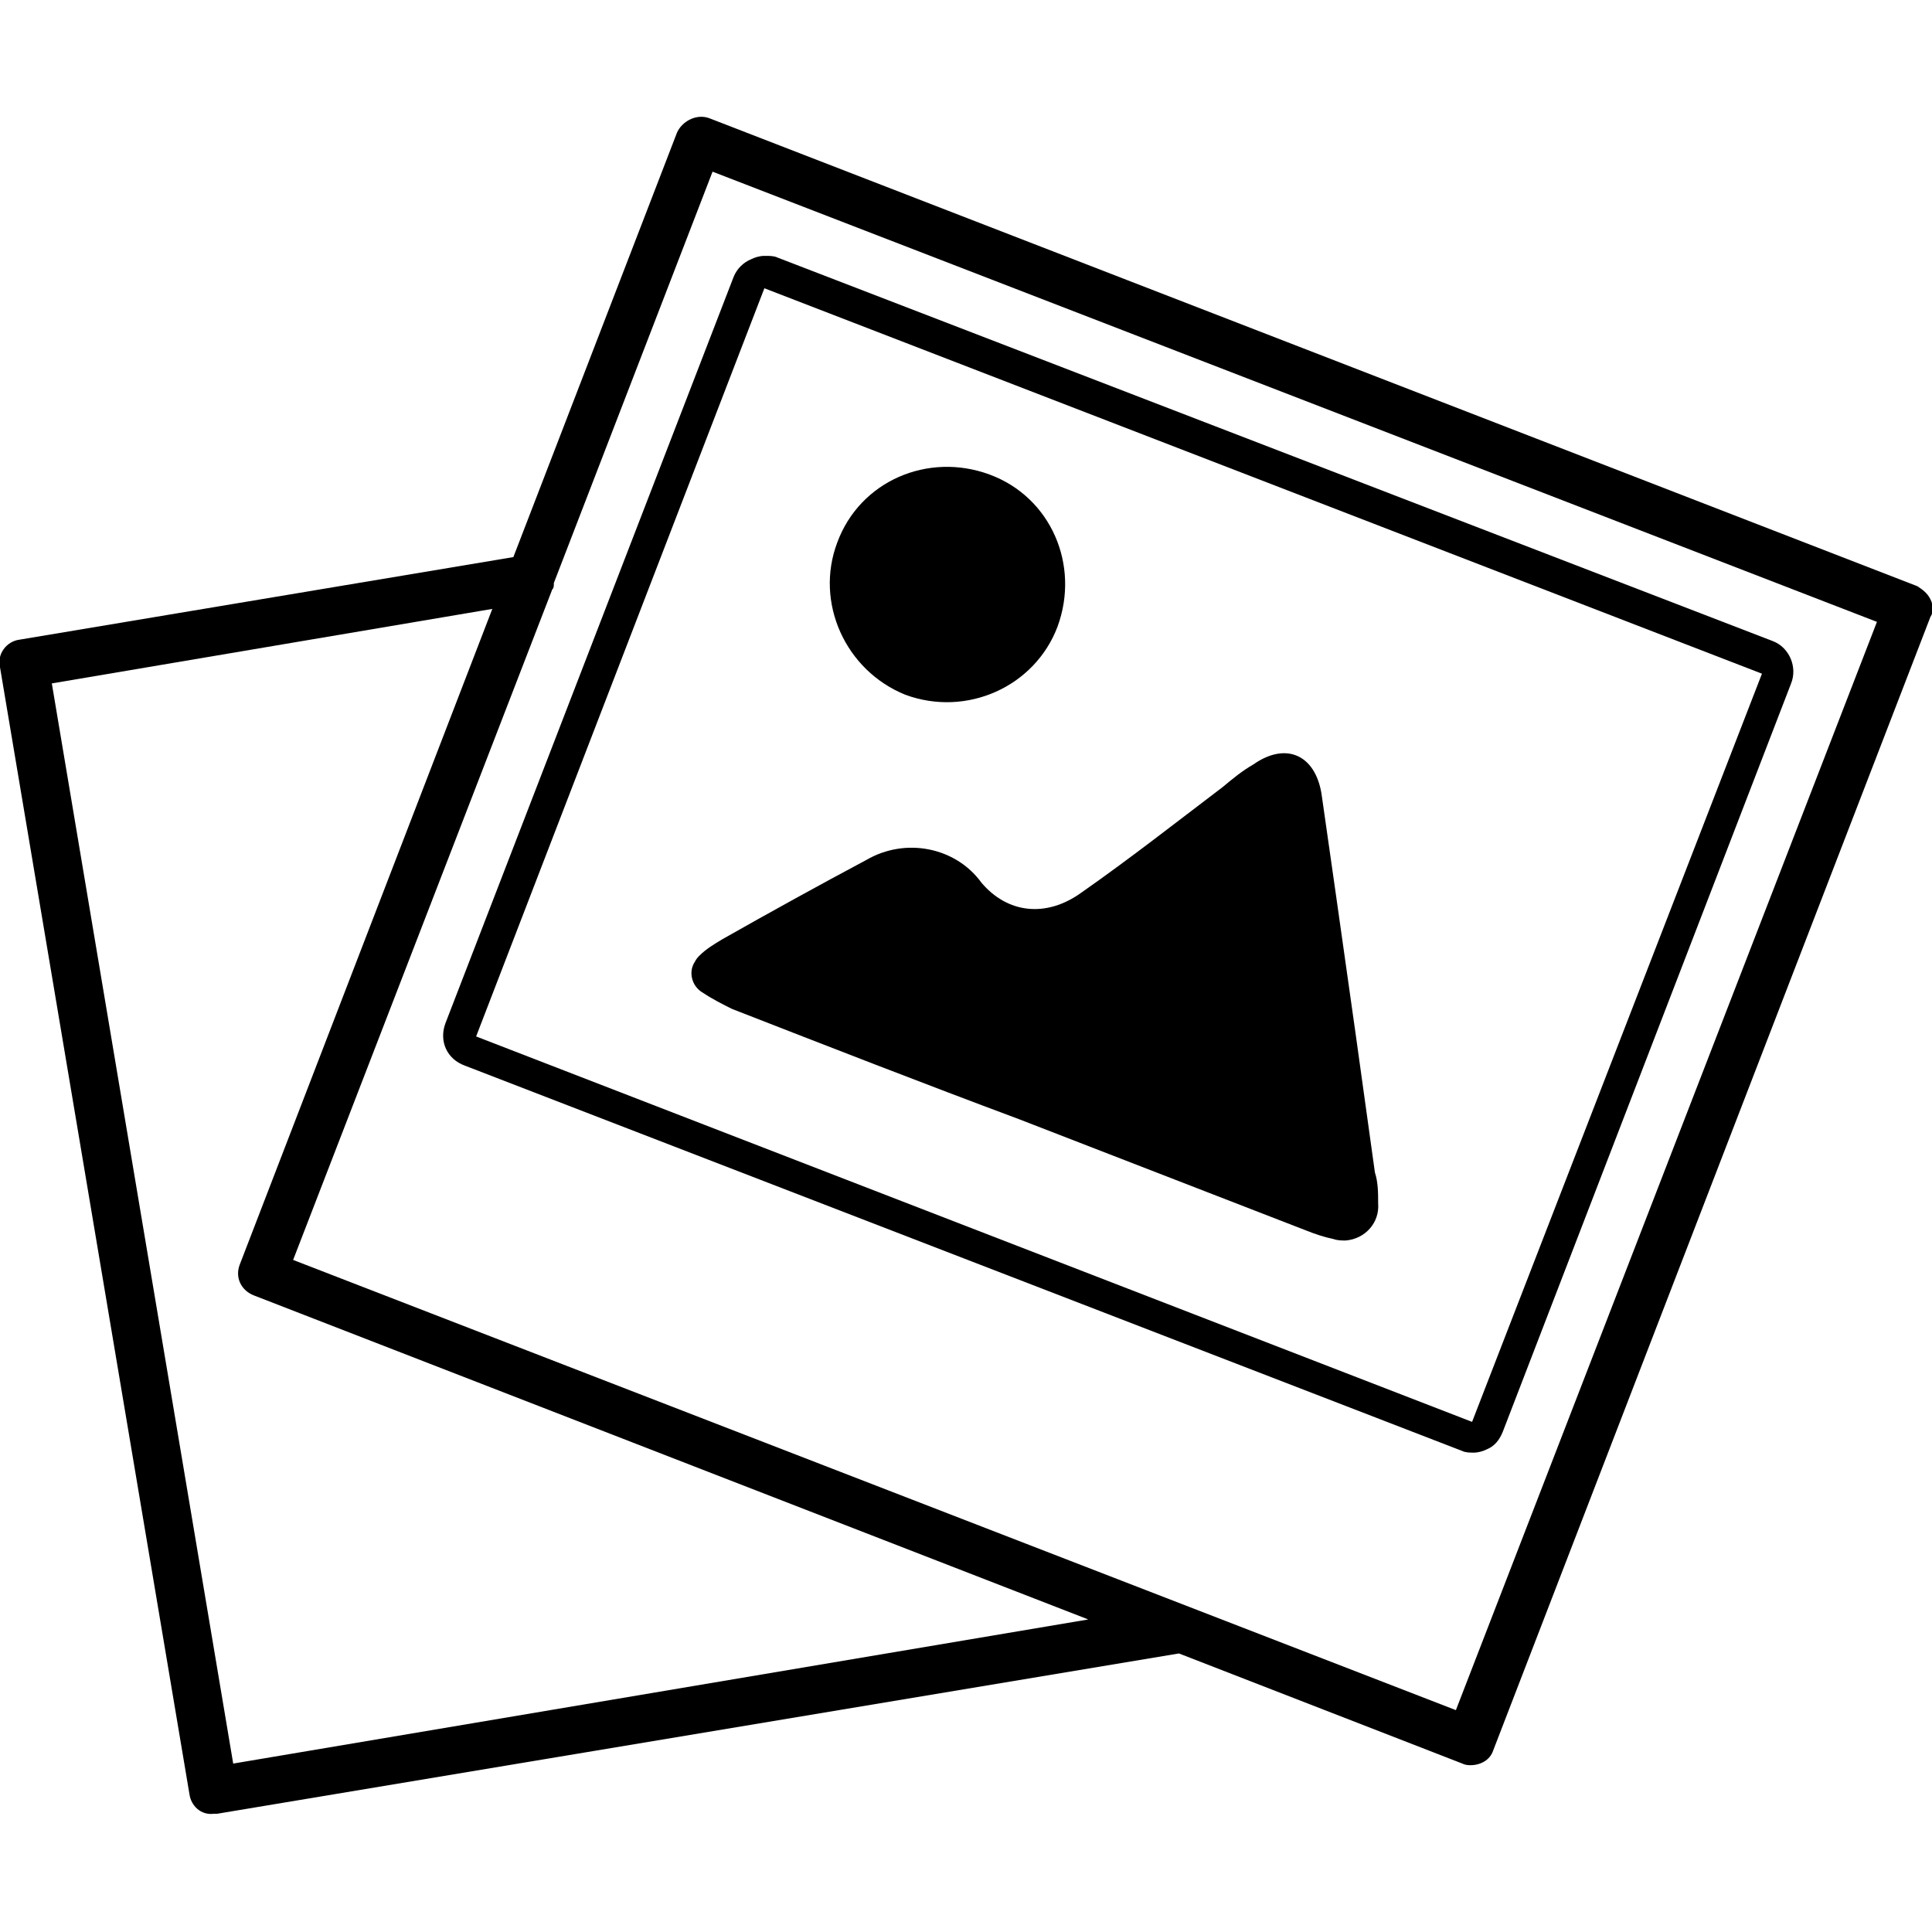
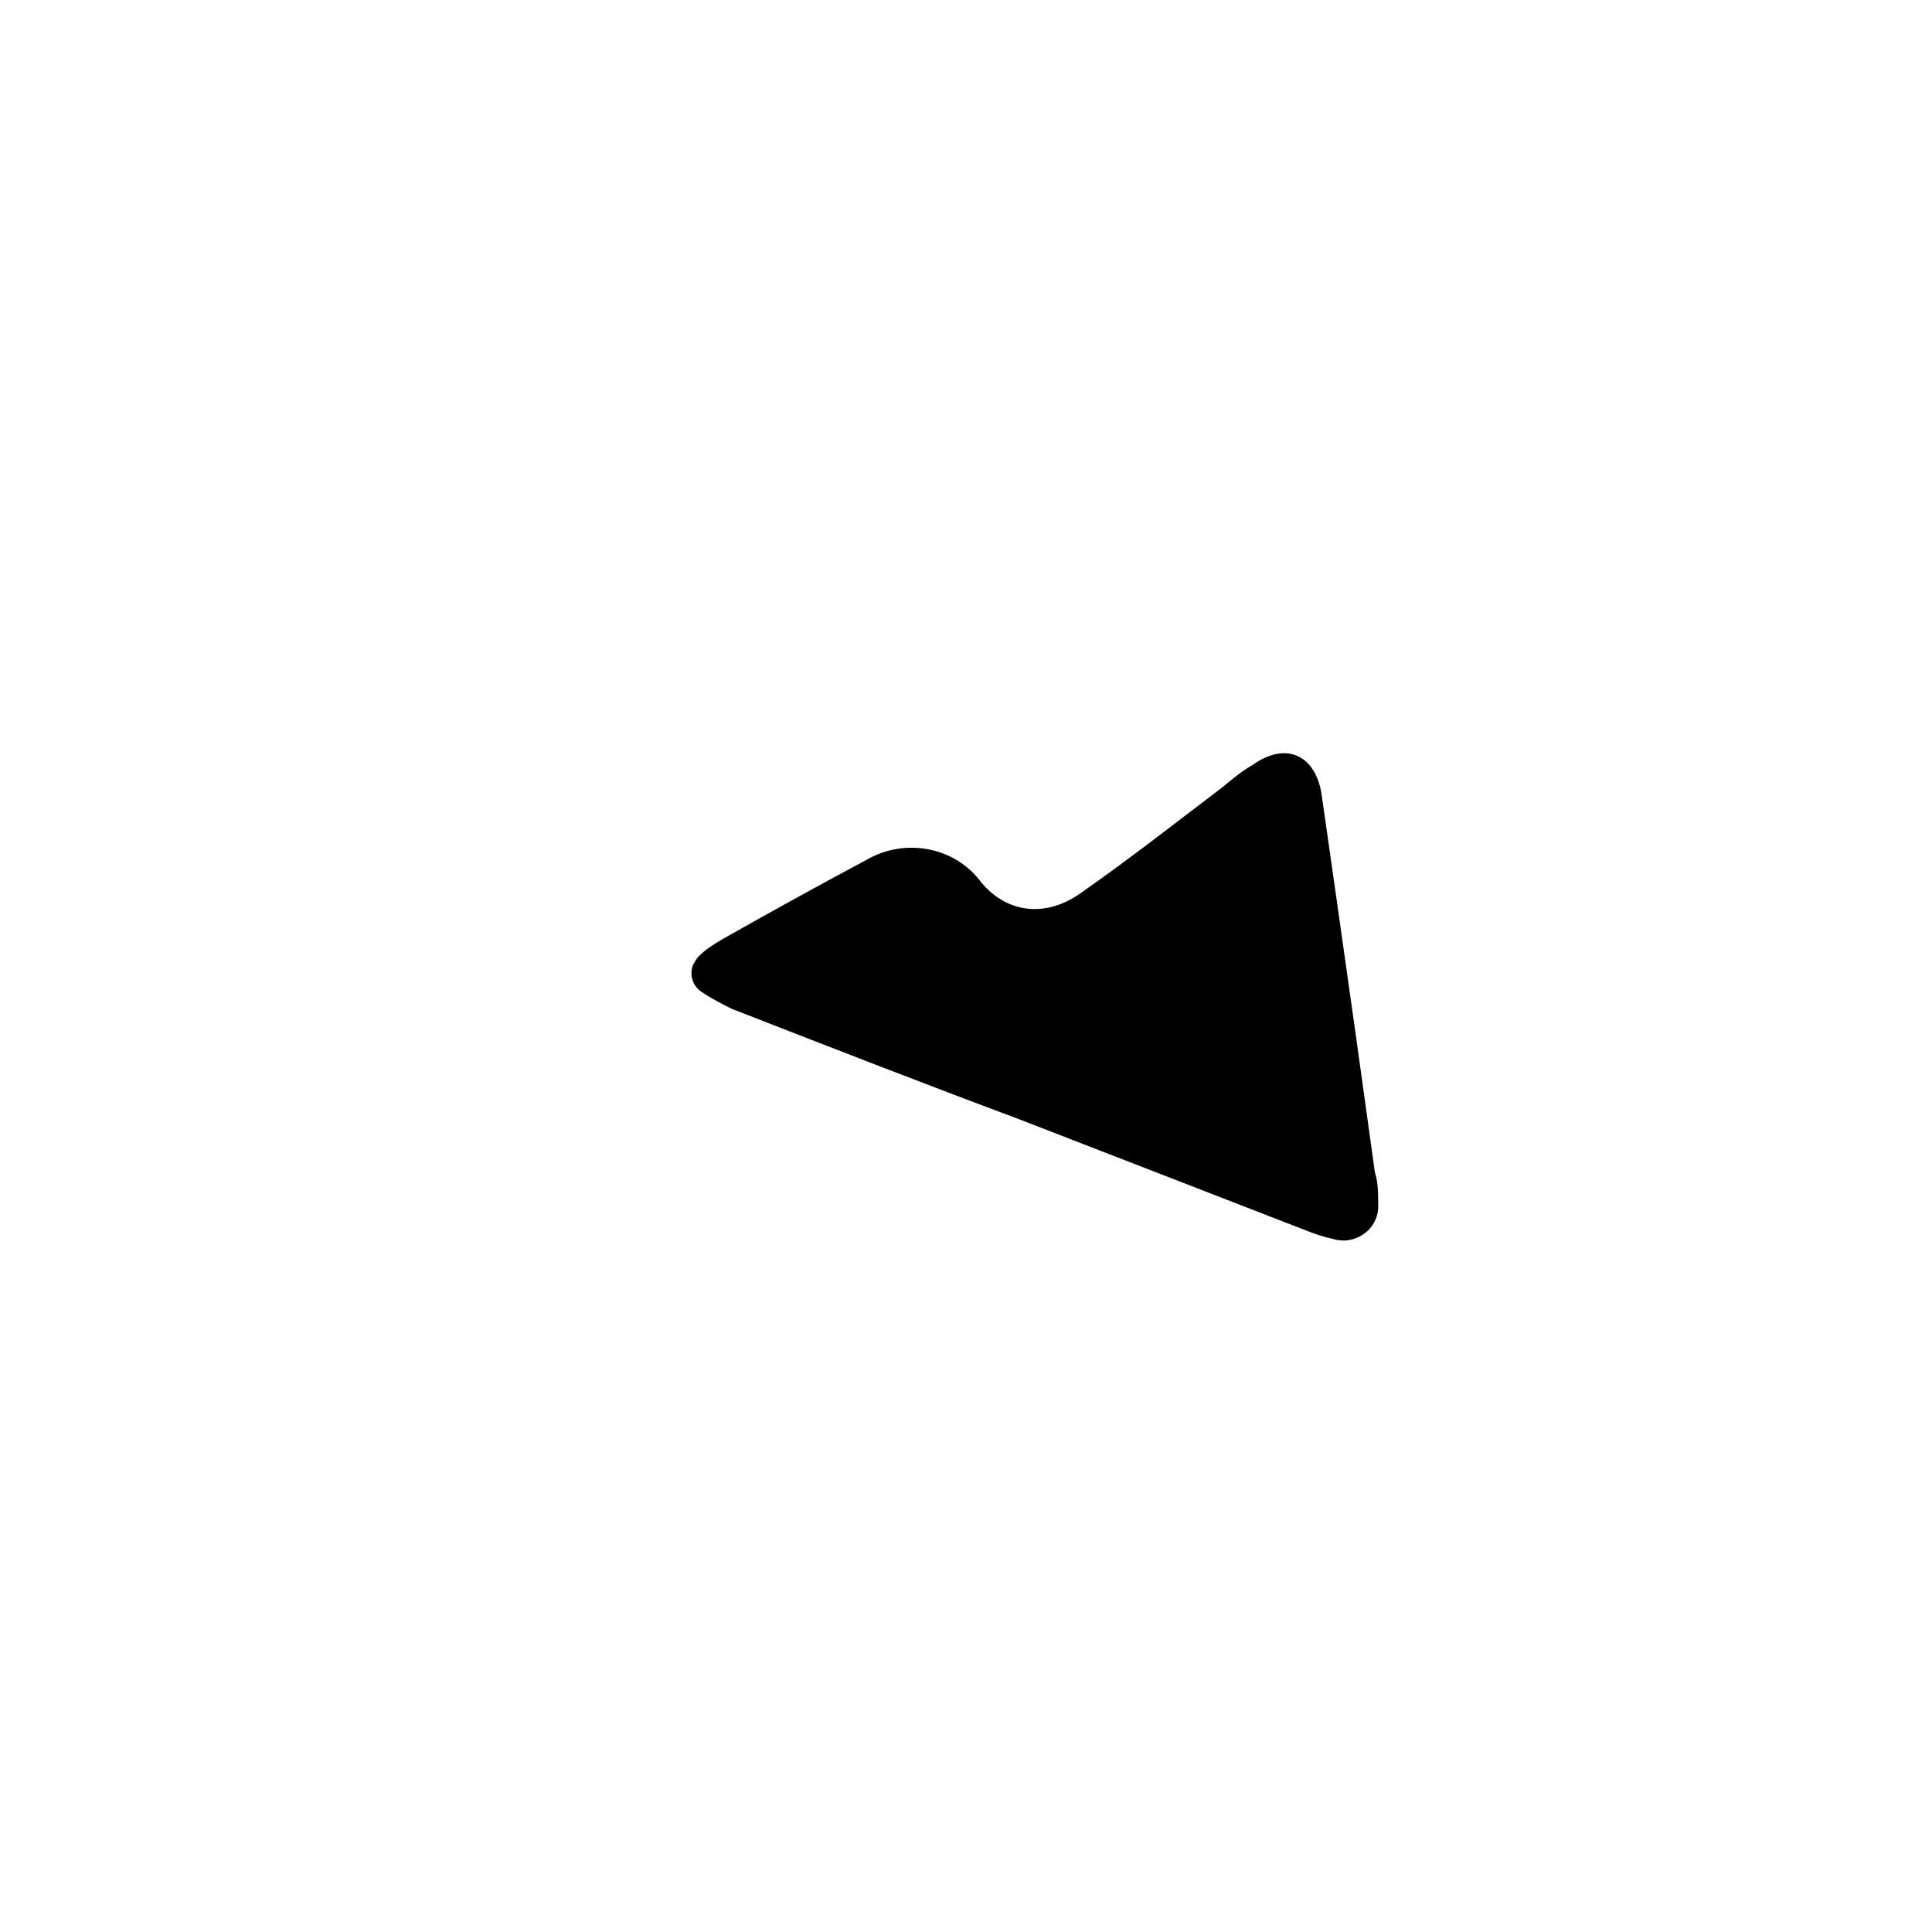
<svg xmlns="http://www.w3.org/2000/svg" version="1.1" id="Ebene_1" x="0px" y="0px" viewBox="0 0 119.3 119.3" style="enable-background:new 0 0 119.3 119.3;" xml:space="preserve">
  <g>
-     <path d="M119.2,37c-0.2-0.4-0.5-0.6-0.8-0.8L43.8,7.3l0,0c-0.8-0.3-1.7,0.2-2,0.9L31.7,34.4L1.2,39.5l0,0c-0.8,0.1-1.4,0.9-1.2,1.7 l11.7,69.6c0.1,0.7,0.7,1.3,1.5,1.2h0.2l59.4-9.9l17.5,6.8c0.2,0.1,0.4,0.1,0.5,0.1c0.6,0,1.2-0.3,1.4-0.9l27-70 C119.4,37.8,119.4,37.4,119.2,37z M14.4,108.9L3.2,42.2l27.2-4.6L14.8,78.1l0,0c-0.3,0.8,0.1,1.6,0.9,1.9l51.5,20L14.4,108.9z M89.9,105.6L18.1,77.8l16-41.4c0.1-0.1,0.1-0.2,0.1-0.4L44,10.6l71.9,27.8L89.9,105.6z" />
-     <path d="M28.7,65.8L28.7,65.8l61.6,23.8c0.2,0.1,0.5,0.1,0.7,0.1c0.3,0,0.6-0.1,0.8-0.2c0.5-0.2,0.8-0.6,1-1.1l17.8-46.2 c0.4-1-0.1-2.2-1.1-2.6l0,0L48,15.9c-0.2-0.1-0.5-0.1-0.7-0.1h-0.1c-0.3,0-0.6,0.1-0.8,0.2c-0.5,0.2-0.9,0.6-1.1,1.1L27.5,63.2 C27.1,64.3,27.6,65.4,28.7,65.8z M47.2,17.8l61.6,23.8L90.9,87.8L29.4,64L47.2,17.8z" />
    <path d="M82.5,55.3c-0.3-2.1-0.6-4.2-0.9-6.3c-0.4-2.4-2.2-3.2-4.2-1.8c-0.7,0.4-1.3,0.9-1.9,1.4c-2.9,2.2-5.7,4.4-8.7,6.5 c-2.2,1.6-4.6,1.3-6.2-0.6c-1.6-2.2-4.7-2.8-7.1-1.4c-3,1.6-5.9,3.2-8.9,4.9c-0.5,0.3-1,0.6-1.4,1c-0.1,0.1-0.2,0.2-0.3,0.4 c-0.4,0.6-0.2,1.5,0.5,1.9c0.6,0.4,1.2,0.7,1.8,1c5.9,2.3,11.8,4.6,17.7,6.8L80.7,76c0.5,0.2,1.1,0.4,1.6,0.5 c0.3,0.1,0.5,0.1,0.8,0.1c1.2-0.1,2.1-1.1,2-2.3c0-0.6,0-1.3-0.2-1.9C84.1,66.6,83.3,60.9,82.5,55.3z" />
-     <path d="M55.9,42.9L55.9,42.9c3.8,1.4,8-0.5,9.4-4.2l0,0c1.4-3.8-0.4-8-4.2-9.4s-8,0.4-9.4,4.2C50.3,37.2,52.2,41.4,55.9,42.9z" />
  </g>
</svg>